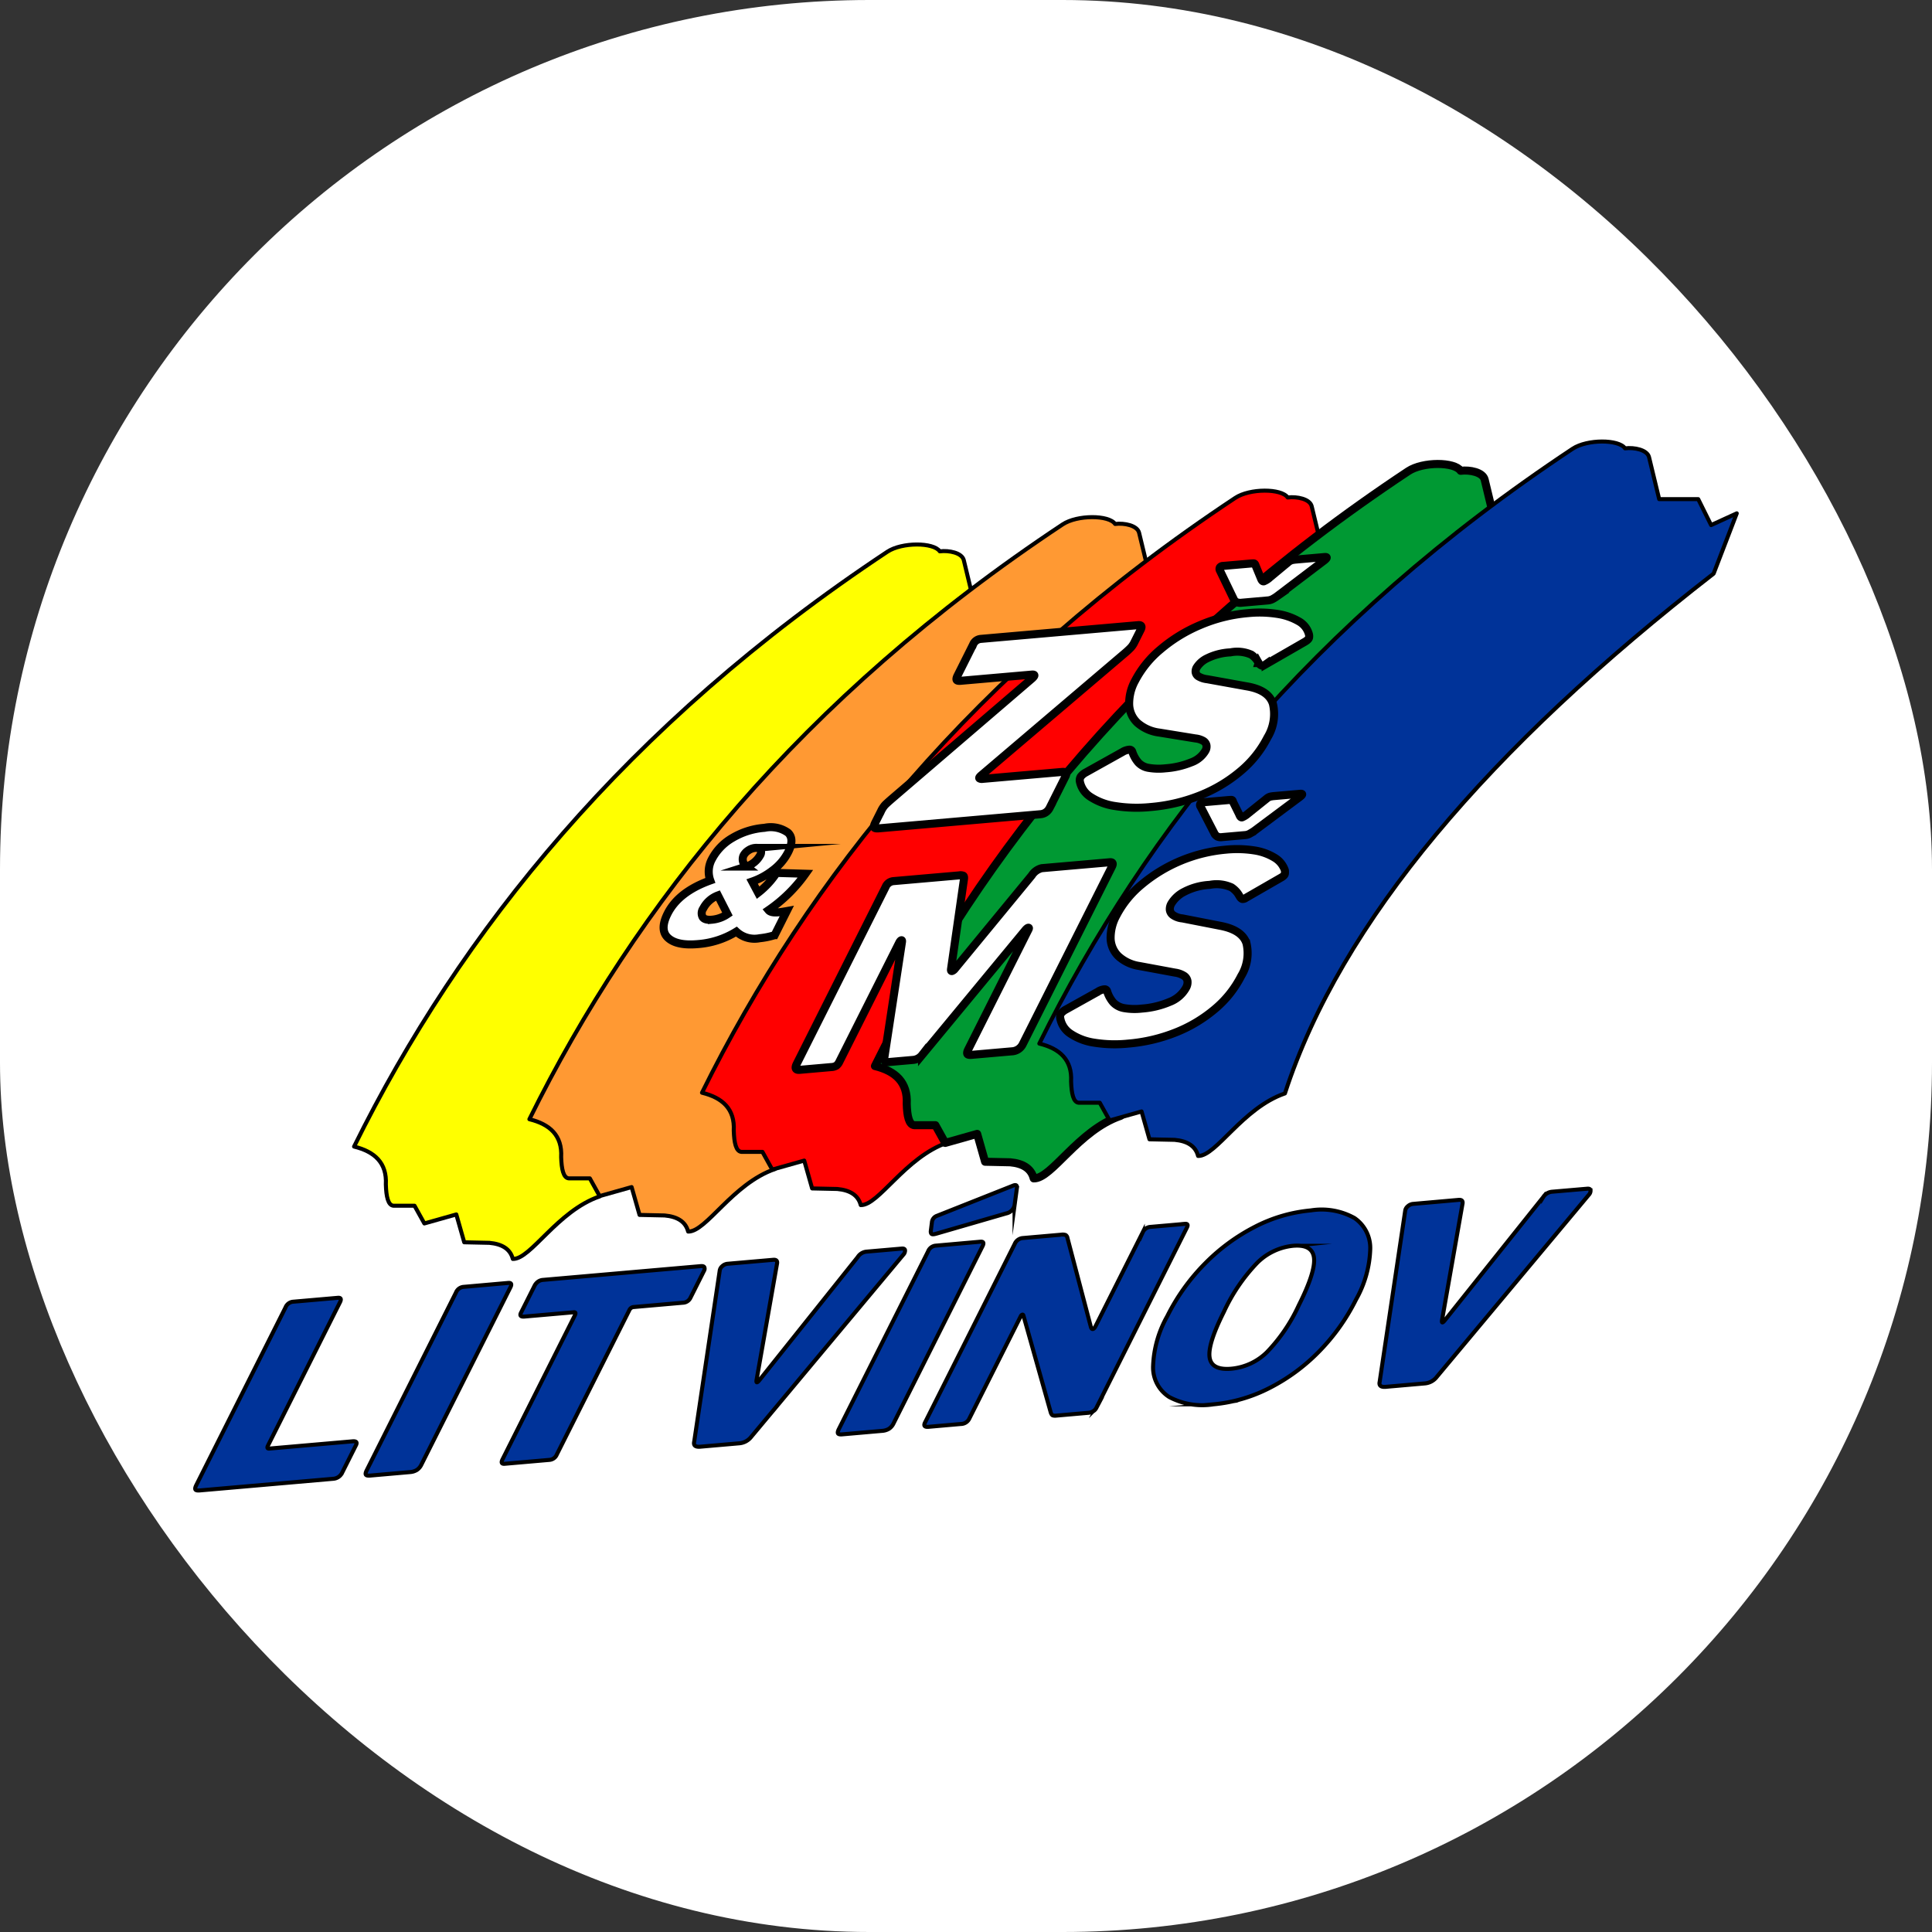
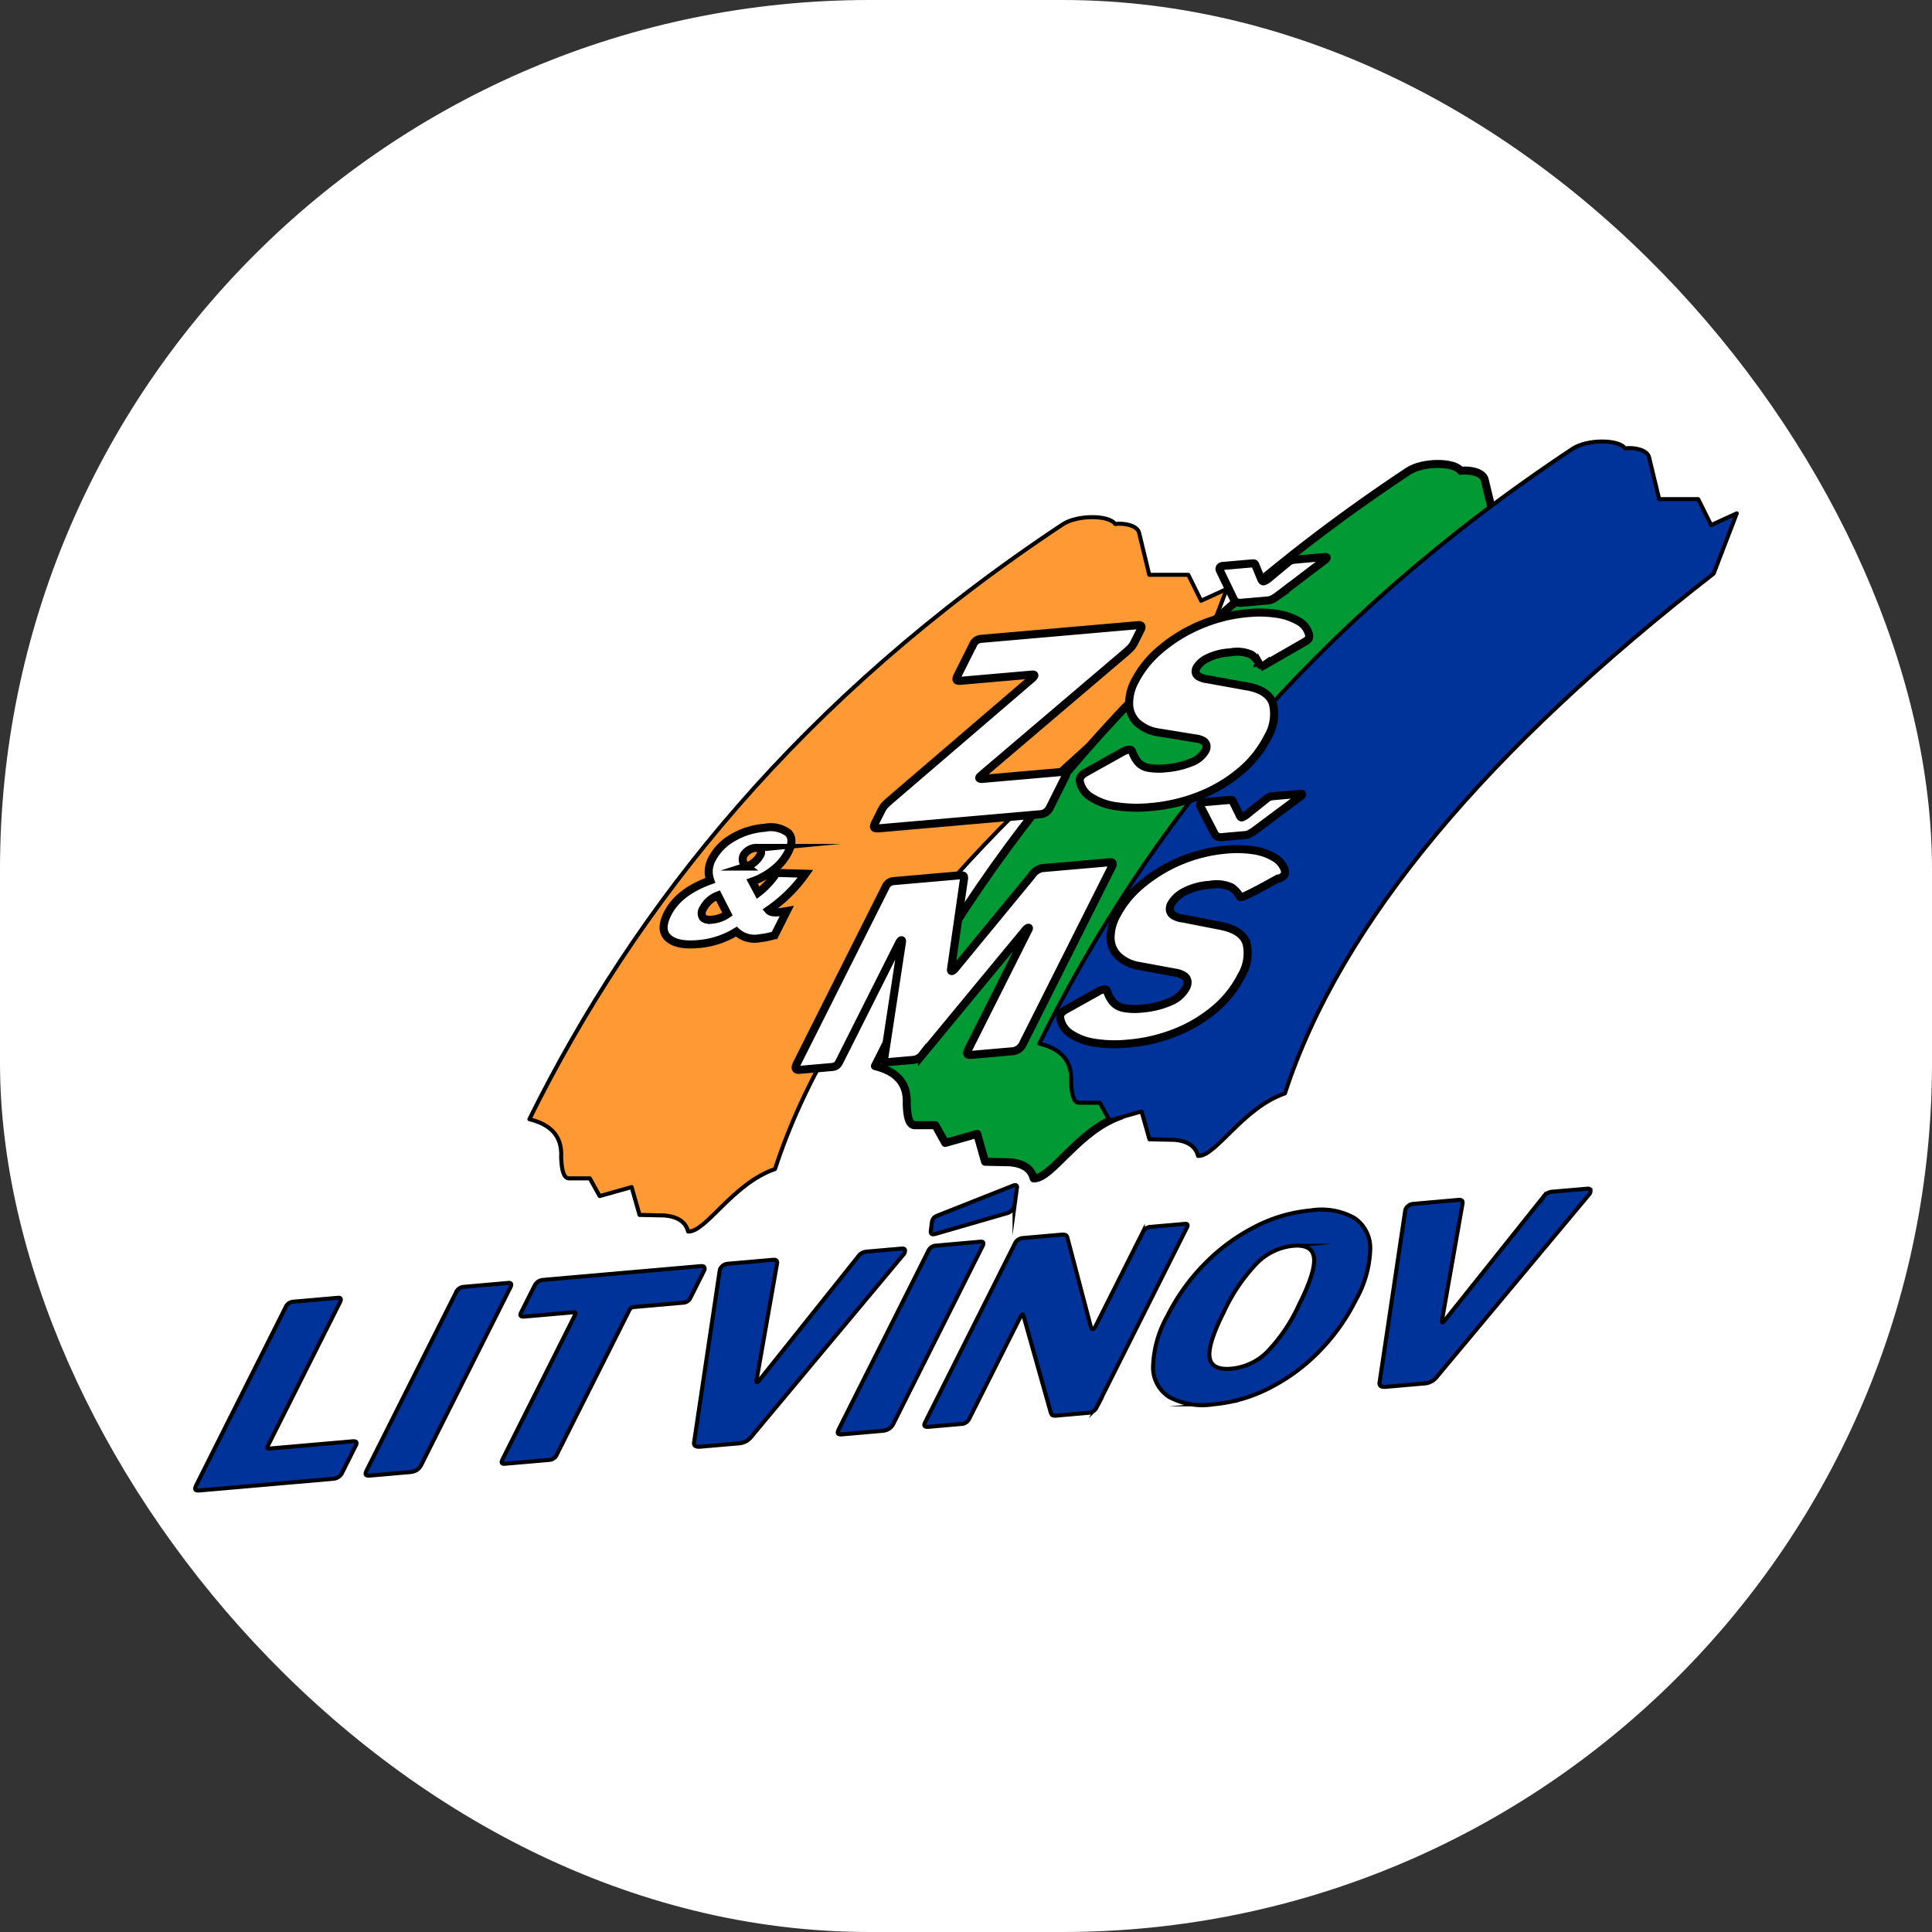
<svg xmlns="http://www.w3.org/2000/svg" version="1.1" width="1000" height="1000">
  <rect width="100%" height="100%" fill="#333333" stroke="none" />
  <g clip-path="url(#SvgjsClipPath1067)">
    <rect width="1000" height="1000" fill="#ffffff" />
    <g transform="matrix(4.168,0,0,4.168,100,227.469)">
      <svg version="1.1" width="191.93" height="130.767">
        <svg width="191.93" height="130.767" viewBox="0 0 191.93 130.767">
          <g id="_3zs-litvinov-logo" data-name="3zs-litvinov-logo" transform="translate(-10978.764 -5626.943)">
            <path id="Path_1" data-name="Path 1" d="M10990.223,9230.663a1.126,1.126,0,0,1,.9-.712l5.6-.489q.568-.05.266.552l-8.935,17.79c-.138.274-.085.4.16.38l10.332-.9q.7-.062.432.476l-1.746,3.477a1.349,1.349,0,0,1-.406.46,1.331,1.331,0,0,1-.679.239l-16.565,1.446c-.312.027-.493-.012-.547-.118s-.015-.286.111-.539Zm27.667-3.05c.376-.032.465.151.263.552l-11.046,22a1.631,1.631,0,0,1-.583.685,1.908,1.908,0,0,1-.845.255l-4.933.432c-.312.026-.493-.013-.547-.119s-.016-.286.112-.538l11.077-22.058a1.127,1.127,0,0,1,.9-.714Zm3.265.35a1.439,1.439,0,0,1,.405-.488,1.225,1.225,0,0,1,.662-.239l19.565-1.708q.366-.032.454.142a.507.507,0,0,1-.053.458l-1.683,3.35a1.079,1.079,0,0,1-.937.595l-6.066.531a.639.639,0,0,0-.559.351l-9.016,17.95a1.087,1.087,0,0,1-.884.681l-5.6.488c-.378.033-.467-.149-.266-.551l8.967-17.854q.223-.444-.11-.413l-6.133.535c-.468.041-.61-.118-.432-.477Zm45.6-4.616c.246-.021.381.049.407.207a.751.751,0,0,1-.219.563l-18.864,22.588a2.1,2.1,0,0,1-1.5.825l-4.832.421c-.622.056-.879-.154-.769-.626l3.166-21.218a.886.886,0,0,1,.318-.571,1.107,1.107,0,0,1,.661-.3l5.667-.494q.6-.053.465.533l-2.543,14.453c-.036.324.092.3.383-.063l12.193-15.267a1.447,1.447,0,0,1,1.067-.668Zm9.768-.854q.567-.048.265.552l-11.046,22a1.641,1.641,0,0,1-.585.687,1.9,1.9,0,0,1-.843.253l-4.935.432c-.31.028-.492-.013-.545-.117s-.017-.287.11-.54l11.078-22.058a1.124,1.124,0,0,1,.9-.713Zm4.534-6.68-.294,2.171a1.334,1.334,0,0,1-1.043,1l-8.654,2.508c-.3.087-.492.1-.582.051s-.132-.169-.127-.352l.153-1.19a.945.945,0,0,1,.615-.72l9.473-3.758Q11081.106,9215.325,11081.053,9215.813Zm20.863,4.463c.333-.028.416.125.246.463l-11.252,22.405a1.012,1.012,0,0,1-.4.412,1.353,1.353,0,0,1-.572.186l-4.033.353a1.033,1.033,0,0,1-.384-.026q-.154-.048-.261-.341l-3.39-12.031c-.026-.119-.078-.165-.156-.139a.374.374,0,0,0-.193.2l-6.365,12.672a1.167,1.167,0,0,1-1.05.7l-4.033.353c-.489.043-.633-.137-.433-.536l11.143-22.185a1.188,1.188,0,0,1,1-.722l4.768-.417a1.13,1.13,0,0,1,.552.043.539.539,0,0,1,.227.373l2.914,11.076c.062.177.146.248.257.219s.224-.161.34-.393l5.842-11.629a1.131,1.131,0,0,1,.968-.658l4.268-.373Zm3.531,22.415a8.784,8.784,0,0,1-5.486-.911,4.347,4.347,0,0,1-2-3.8,13.582,13.582,0,0,1,1.764-6.241,25.323,25.323,0,0,1,4.689-6.544,24.168,24.168,0,0,1,6.21-4.561,18.8,18.8,0,0,1,6.912-2.024,8.409,8.409,0,0,1,5.438.946,4.509,4.509,0,0,1,1.955,3.849,13.577,13.577,0,0,1-1.772,6.288,25.227,25.227,0,0,1-4.623,6.477,23.489,23.489,0,0,1-6.153,4.511A18.984,18.984,0,0,1,11105.447,9242.691Zm2.255-4.428a7.232,7.232,0,0,0,4.39-2.045,20.891,20.891,0,0,0,3.955-5.814q2.082-4.141,1.9-5.877t-2.61-1.524a7.346,7.346,0,0,0-4.471,2.143,22.106,22.106,0,0,0-4.117,6.07q-2,3.981-1.773,5.625T11107.7,9238.264Zm44.178-22.351q.368-.031.406.206a.748.748,0,0,1-.22.563l-18.863,22.587a2.092,2.092,0,0,1-1.5.826l-4.834.422q-.933.083-.77-.627l3.167-21.216a.879.879,0,0,1,.32-.572,1.1,1.1,0,0,1,.658-.3l5.667-.5c.4-.034.555.145.466.534l-2.543,14.454q-.054.488.382-.064l12.194-15.267a1.445,1.445,0,0,1,1.067-.667Z" transform="translate(0.001 -3495.927)" fill="#039" stroke="#000" stroke-miterlimit="22.926" stroke-width="0.5" />
-             <path id="Path_2" data-name="Path 2" d="M11829.408,6140.453c-27.922,21.692-46.295,43.221-53.236,64.551-5.275,1.816-8.551,7.827-10.786,7.766-.314-1.229-1.337-1.857-2.918-2l-3.117-.068-.985-3.459-3.968,1.119-1.221-2.2h-2.61c-.68-.054-.906-1.144-.95-2.645.144-2.685-1.4-4.075-3.946-4.7,13.159-26.621,33.836-52.409,66.224-73.869,1.813-1.2,5.739-1.183,6.511-.051,1.149-.146,2.763.182,2.983,1.1l1.257,5.209h4.85l1.594,3.222,3.188-1.458Z" transform="translate(-746.929 -484.062)" fill="#ff0" stroke="#000" stroke-linecap="round" stroke-linejoin="round" stroke-miterlimit="22.926" stroke-width="0.5" fill-rule="evenodd" />
            <path id="Path_3" data-name="Path 3" d="M12675.406,6008.368c-27.924,21.692-46.295,43.221-53.236,64.551-5.273,1.816-8.551,7.827-10.787,7.766-.314-1.229-1.332-1.856-2.916-2l-3.119-.068-.984-3.458-3.969,1.119-1.221-2.2h-2.609c-.68-.054-.906-1.145-.951-2.645.145-2.685-1.4-4.075-3.945-4.7,13.158-26.62,33.836-52.409,66.223-73.868,1.814-1.2,5.742-1.184,6.514-.052,1.146-.146,2.762.182,2.98,1.1l1.258,5.211h4.85l1.594,3.221,3.188-1.458Z" transform="translate(-1571.155 -355.376)" fill="#f93" stroke="#000" stroke-linecap="round" stroke-linejoin="round" stroke-miterlimit="22.926" stroke-width="0.5" fill-rule="evenodd" />
-             <path id="Path_4" data-name="Path 4" d="M13508.307,5880.563c-27.924,21.692-46.295,43.221-53.236,64.551-5.273,1.816-8.551,7.827-10.786,7.767-.314-1.229-1.335-1.856-2.916-2l-3.12-.068-.982-3.459-3.97,1.118-1.221-2.2h-2.61c-.68-.053-.905-1.144-.95-2.645.144-2.684-1.4-4.075-3.944-4.7,13.158-26.62,33.835-52.409,66.223-73.868,1.813-1.2,5.738-1.184,6.51-.051,1.149-.146,2.763.182,2.983,1.1l1.257,5.21h4.85l1.595,3.222,3.187-1.459Z" transform="translate(-2382.623 -230.861)" fill="red" stroke="#000" stroke-linecap="round" stroke-linejoin="round" stroke-miterlimit="22.926" stroke-width="0.5" fill-rule="evenodd" />
            <path id="Path_5" data-name="Path 5" d="M14342.809,5751.783c-27.924,21.691-46.295,43.221-53.236,64.551-5.273,1.816-8.553,7.827-10.786,7.767-.314-1.23-1.337-1.857-2.918-2l-3.119-.067-.984-3.46-3.967,1.12-1.221-2.2h-2.61c-.68-.054-.905-1.144-.95-2.645.144-2.685-1.4-4.075-3.946-4.7,13.159-26.62,33.836-52.409,66.224-73.869,1.813-1.2,5.739-1.183,6.511-.051,1.149-.146,2.763.182,2.983,1.1l1.257,5.21h4.85l1.593,3.223,3.188-1.458Z" transform="translate(-3195.646 -105.395)" fill="#093" stroke="#000" stroke-linecap="round" stroke-linejoin="round" stroke-miterlimit="22.926" stroke-width="1" fill-rule="evenodd" />
            <path id="Path_6" data-name="Path 6" d="M15136.107,5643.6c-27.924,21.692-46.3,43.221-53.238,64.552-5.272,1.815-8.55,7.826-10.785,7.766-.314-1.229-1.335-1.857-2.916-2l-3.121-.067-.982-3.459-3.968,1.119-1.221-2.2h-2.612c-.678-.054-.9-1.144-.95-2.646.146-2.684-1.4-4.075-3.944-4.7,13.158-26.621,33.837-52.41,66.223-73.868,1.814-1.2,5.74-1.184,6.512-.052,1.148-.146,2.763.181,2.983,1.1l1.257,5.208h4.849l1.6,3.222,3.187-1.458Z" transform="translate(-3968.53)" fill="#039" stroke="#000" stroke-linecap="round" stroke-linejoin="round" stroke-miterlimit="22.926" stroke-width="0.5" fill-rule="evenodd" />
            <path id="Path_7" data-name="Path 7" d="M14254.845,6218.364c-.334.029-.534,0-.6-.1s-.026-.3.134-.616l.714-1.422a3.192,3.192,0,0,1,.489-.753c.158-.165.5-.472,1.02-.92l17.252-14.8q.584-.535-.047-.479l-8.833.771c-.29.025-.455-.016-.5-.123s0-.3.143-.572l1.9-3.791a1.145,1.145,0,0,1,.935-.716l19.565-1.709c.423-.037.526.156.314.577l-.809,1.612a2.627,2.627,0,0,1-.418.609,9.735,9.735,0,0,1-.8.736l-17.809,15.151q-.294.267-.174.348a.547.547,0,0,0,.352.06l9.9-.864c.489-.043.635.135.433.536l-1.983,3.95a1.5,1.5,0,0,1-.429.505,1.347,1.347,0,0,1-.72.26Zm47.148-20.524a2.829,2.829,0,0,0-.912-1.039,4.269,4.269,0,0,0-2.6-.287,7.294,7.294,0,0,0-2.887.736,3.126,3.126,0,0,0-1.322,1.172.985.985,0,0,0-.109.569.742.742,0,0,0,.363.512,2.7,2.7,0,0,0,1.07.344l4.851.876q2.769.452,3.313,2.188a5.588,5.588,0,0,1-.675,4.168,13.394,13.394,0,0,1-3.348,4.19,18.182,18.182,0,0,1-5.032,3.007,21.242,21.242,0,0,1-6.159,1.446,17.068,17.068,0,0,1-4.353-.119,7.6,7.6,0,0,1-3.079-1.136,2.935,2.935,0,0,1-1.34-1.968.886.886,0,0,1,.119-.554,1.952,1.952,0,0,1,.605-.505l4.56-2.544a1.942,1.942,0,0,1,.888-.3.355.355,0,0,1,.348.257,3.918,3.918,0,0,0,.737,1.325,2.228,2.228,0,0,0,1.271.675,7.529,7.529,0,0,0,2.122.058,10.4,10.4,0,0,0,3.172-.731,3.335,3.335,0,0,0,1.782-1.455,1.028,1.028,0,0,0,.122-.69.834.834,0,0,0-.388-.526,2.469,2.469,0,0,0-.979-.307l-4.479-.727a5.092,5.092,0,0,1-2.712-1.2,3.274,3.274,0,0,1-1.036-2.251,5.892,5.892,0,0,1,.74-3,12.686,12.686,0,0,1,3.138-3.869,18.959,18.959,0,0,1,4.931-3.029,19.218,19.218,0,0,1,5.959-1.486,14.269,14.269,0,0,1,3.6.093,7.566,7.566,0,0,1,2.655.9,2.618,2.618,0,0,1,1.294,1.609.99.99,0,0,1,.021.437c-.025.153-.189.324-.5.512l-4.887,2.813a.814.814,0,0,1-.488.149A.7.7,0,0,1,14301.993,6197.839Zm3.63-12.494a1.259,1.259,0,0,1,.512-.287,4.179,4.179,0,0,1,.531-.076l3.5-.306c.422-.038.351.151-.22.563l-5.716,4.337a5.3,5.3,0,0,1-.509.316,1.586,1.586,0,0,1-.629.175l-3.167.277a1.324,1.324,0,0,1-.67-.062.807.807,0,0,1-.325-.3l-1.75-3.625a.406.406,0,0,1-.01-.391.479.479,0,0,1,.4-.187l3.3-.288q.334-.03.492-.028c.106,0,.183.079.231.236l.66,1.6c.108.292.233.422.379.39a2.439,2.439,0,0,0,.755-.489Z" transform="translate(-3190.91 -543.132)" fill="#fff" stroke="#000" stroke-miterlimit="22.926" stroke-width="1" />
-             <path id="Path_8" data-name="Path 8" d="M13876.937,7361.282c-.51.045-.629-.207-.354-.754l11.031-21.963a1.168,1.168,0,0,1,.966-.719l8.168-.713a.927.927,0,0,1,.518.045c.08.054.105.192.077.417l-1.609,11.2c-.018.164.022.235.116.217a.774.774,0,0,0,.351-.257l9.566-11.623a2.04,2.04,0,0,1,1.246-.894l8.434-.736q.565-.051.265.551l-11.063,22.027a1.59,1.59,0,0,1-1.379.905l-4.965.434c-.312.027-.5-.012-.547-.119s-.017-.285.11-.538l7.492-14.916c.074-.148.066-.218-.021-.21s-.21.1-.361.272l-12.839,15.535a1.6,1.6,0,0,1-1.036.6l-3.132.274c-.4.036-.576-.12-.53-.467l2.194-14.393c.037-.205.014-.294-.075-.266s-.18.136-.275.327l-7.4,14.726a1.374,1.374,0,0,1-.387.517,1.328,1.328,0,0,1-.631.176Zm54.641-21.541a3.015,3.015,0,0,0-1.016-1.12,4.478,4.478,0,0,0-2.7-.309,7.726,7.726,0,0,0-3.176.866,3.9,3.9,0,0,0-1.623,1.517,1.361,1.361,0,0,0-.156.692.929.929,0,0,0,.359.649,2.417,2.417,0,0,0,1.2.439l4.7.919q2.735.516,3.265,2.193a5.429,5.429,0,0,1-.662,4.046,13.087,13.087,0,0,1-3.241,4.075,17.468,17.468,0,0,1-4.857,2.917,20.534,20.534,0,0,1-5.962,1.4,16.156,16.156,0,0,1-4.194-.117,7.2,7.2,0,0,1-2.946-1.118,2.882,2.882,0,0,1-1.28-1.988.714.714,0,0,1,.1-.507,1.916,1.916,0,0,1,.595-.49l3.984-2.222a1.739,1.739,0,0,1,.836-.3.313.313,0,0,1,.314.229,3.846,3.846,0,0,0,.765,1.4,2.422,2.422,0,0,0,1.32.7,7.662,7.662,0,0,0,2.215.063,10.843,10.843,0,0,0,3.479-.833,3.927,3.927,0,0,0,2.033-1.763,1.387,1.387,0,0,0,.171-.816.97.97,0,0,0-.41-.644,2.771,2.771,0,0,0-1.146-.413l-4.433-.821a4.934,4.934,0,0,1-2.6-1.224,3.2,3.2,0,0,1-.958-2.182,5.786,5.786,0,0,1,.725-2.874,12.373,12.373,0,0,1,3.065-3.787,18.878,18.878,0,0,1,10.533-4.38,13.9,13.9,0,0,1,3.479.089,6.792,6.792,0,0,1,2.545.9,2.892,2.892,0,0,1,1.294,1.579,1.807,1.807,0,0,1,0,.423c-.02.143-.165.3-.44.462l-4.394,2.529a.661.661,0,0,1-.438.143C13931.8,7340.039,13931.693,7339.934,13931.577,7339.742Zm3.306-12.1a1.242,1.242,0,0,1,.493-.285,3.611,3.611,0,0,1,.482-.072l3.233-.283q.6-.053-.236.534l-5.555,4.142c-.152.093-.311.188-.476.283a1.379,1.379,0,0,1-.581.171l-2.832.247a1.039,1.039,0,0,1-.6-.069,1.261,1.261,0,0,1-.309-.274l-1.776-3.44a.326.326,0,0,1-.026-.361.43.43,0,0,1,.362-.182l3.034-.265q.3-.026.457-.024c.106,0,.172.08.2.239l.776,1.564c.1.273.212.395.345.361a2.619,2.619,0,0,0,.723-.455Z" transform="translate(-2822.862 -1656.057)" fill="#fff" stroke="#000" stroke-miterlimit="22.926" stroke-width="1" />
+             <path id="Path_8" data-name="Path 8" d="M13876.937,7361.282c-.51.045-.629-.207-.354-.754l11.031-21.963a1.168,1.168,0,0,1,.966-.719l8.168-.713a.927.927,0,0,1,.518.045c.08.054.105.192.077.417l-1.609,11.2c-.018.164.022.235.116.217a.774.774,0,0,0,.351-.257l9.566-11.623a2.04,2.04,0,0,1,1.246-.894l8.434-.736q.565-.051.265.551l-11.063,22.027a1.59,1.59,0,0,1-1.379.905l-4.965.434c-.312.027-.5-.012-.547-.119s-.017-.285.11-.538l7.492-14.916c.074-.148.066-.218-.021-.21s-.21.1-.361.272l-12.839,15.535a1.6,1.6,0,0,1-1.036.6l-3.132.274c-.4.036-.576-.12-.53-.467l2.194-14.393c.037-.205.014-.294-.075-.266s-.18.136-.275.327l-7.4,14.726a1.374,1.374,0,0,1-.387.517,1.328,1.328,0,0,1-.631.176Zm54.641-21.541a3.015,3.015,0,0,0-1.016-1.12,4.478,4.478,0,0,0-2.7-.309,7.726,7.726,0,0,0-3.176.866,3.9,3.9,0,0,0-1.623,1.517,1.361,1.361,0,0,0-.156.692.929.929,0,0,0,.359.649,2.417,2.417,0,0,0,1.2.439l4.7.919q2.735.516,3.265,2.193a5.429,5.429,0,0,1-.662,4.046,13.087,13.087,0,0,1-3.241,4.075,17.468,17.468,0,0,1-4.857,2.917,20.534,20.534,0,0,1-5.962,1.4,16.156,16.156,0,0,1-4.194-.117,7.2,7.2,0,0,1-2.946-1.118,2.882,2.882,0,0,1-1.28-1.988.714.714,0,0,1,.1-.507,1.916,1.916,0,0,1,.595-.49l3.984-2.222a1.739,1.739,0,0,1,.836-.3.313.313,0,0,1,.314.229,3.846,3.846,0,0,0,.765,1.4,2.422,2.422,0,0,0,1.32.7,7.662,7.662,0,0,0,2.215.063,10.843,10.843,0,0,0,3.479-.833,3.927,3.927,0,0,0,2.033-1.763,1.387,1.387,0,0,0,.171-.816.97.97,0,0,0-.41-.644,2.771,2.771,0,0,0-1.146-.413l-4.433-.821a4.934,4.934,0,0,1-2.6-1.224,3.2,3.2,0,0,1-.958-2.182,5.786,5.786,0,0,1,.725-2.874,12.373,12.373,0,0,1,3.065-3.787,18.878,18.878,0,0,1,10.533-4.38,13.9,13.9,0,0,1,3.479.089,6.792,6.792,0,0,1,2.545.9,2.892,2.892,0,0,1,1.294,1.579,1.807,1.807,0,0,1,0,.423c-.02.143-.165.3-.44.462a.661.661,0,0,1-.438.143C13931.8,7340.039,13931.693,7339.934,13931.577,7339.742Zm3.306-12.1a1.242,1.242,0,0,1,.493-.285,3.611,3.611,0,0,1,.482-.072l3.233-.283q.6-.053-.236.534l-5.555,4.142c-.152.093-.311.188-.476.283a1.379,1.379,0,0,1-.581.171l-2.832.247a1.039,1.039,0,0,1-.6-.069,1.261,1.261,0,0,1-.309-.274l-1.776-3.44a.326.326,0,0,1-.026-.361.43.43,0,0,1,.362-.182l3.034-.265q.3-.026.457-.024c.106,0,.172.08.2.239l.776,1.564c.1.273.212.395.345.361a2.619,2.619,0,0,0,.723-.455Z" transform="translate(-2822.862 -1656.057)" fill="#fff" stroke="#000" stroke-miterlimit="22.926" stroke-width="1" />
            <path id="Path_9" data-name="Path 9" d="M13253.481,7495.67l3.591.106a18.369,18.369,0,0,1-4.588,4.52c.192.233.59.322,1.2.269.271-.023.627-.074,1.063-.153l-1.5,2.987a9.139,9.139,0,0,1-1.857.382,3.3,3.3,0,0,1-2.9-.819,10.546,10.546,0,0,1-4.809,1.551c-1.716.149-2.934-.106-3.663-.765s-.748-1.669-.068-3.022q1.355-2.7,5.3-4.117a3.235,3.235,0,0,1,.184-2.612,6.557,6.557,0,0,1,2.561-2.669,9.164,9.164,0,0,1,3.994-1.257,3.685,3.685,0,0,1,2.924.613q.82.792.018,2.394a6.522,6.522,0,0,1-1.949,2.29,8.868,8.868,0,0,1-2.529,1.376l.74,1.39A10.211,10.211,0,0,0,13253.481,7495.67Zm-3.753-.787a3,3,0,0,0,1.7-1.38.743.743,0,0,0,.07-.711c-.1-.181-.325-.254-.668-.225a1.8,1.8,0,0,0-.864.318,1.7,1.7,0,0,0-.589.634A1.134,1.134,0,0,0,13249.729,7494.883Zm-3.527,3.586a3.392,3.392,0,0,0-1.821,1.614,1.028,1.028,0,0,0-.072,1.088c.185.26.568.363,1.147.312a4.048,4.048,0,0,0,1.93-.691Z" transform="translate(-2202.274 -1814.902)" fill="#fff" stroke="#000" stroke-miterlimit="22.926" stroke-width="1" />
          </g>
        </svg>
      </svg>
    </g>
  </g>
  <defs>
    <clipPath id="SvgjsClipPath1067">
      <rect width="1000" height="1000" x="0" y="0" rx="450" ry="450" />
    </clipPath>
  </defs>
</svg>